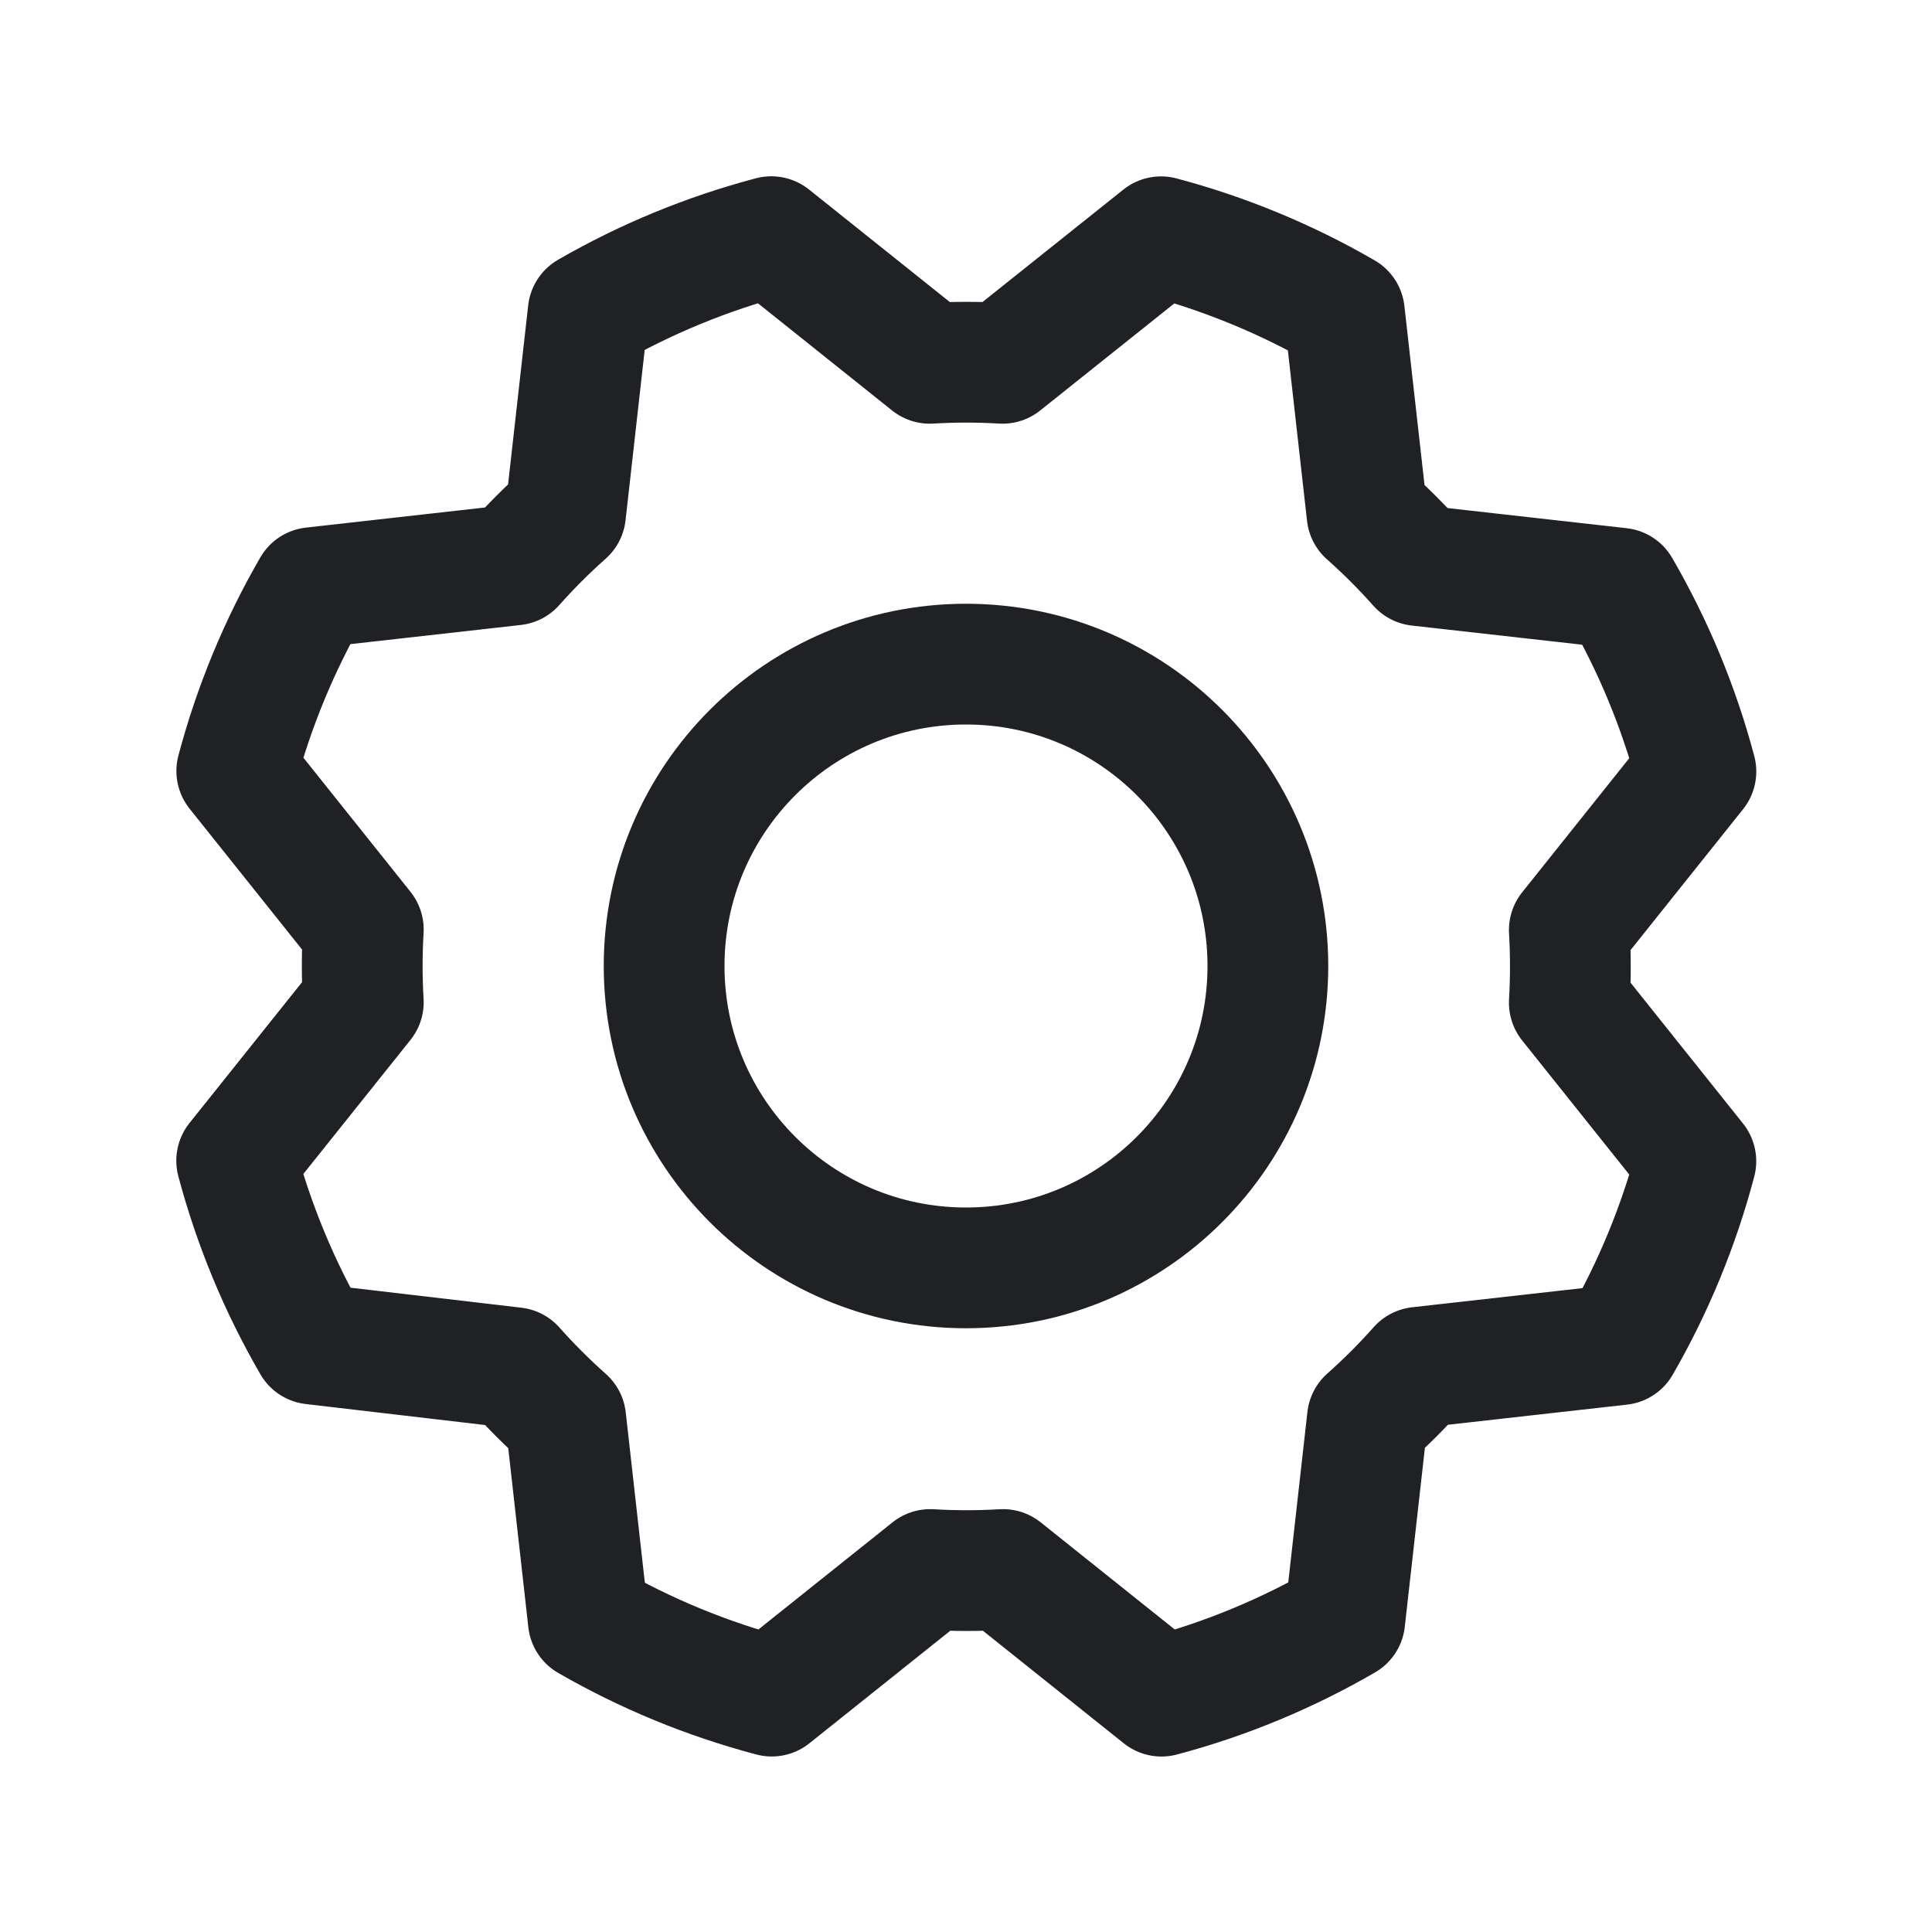
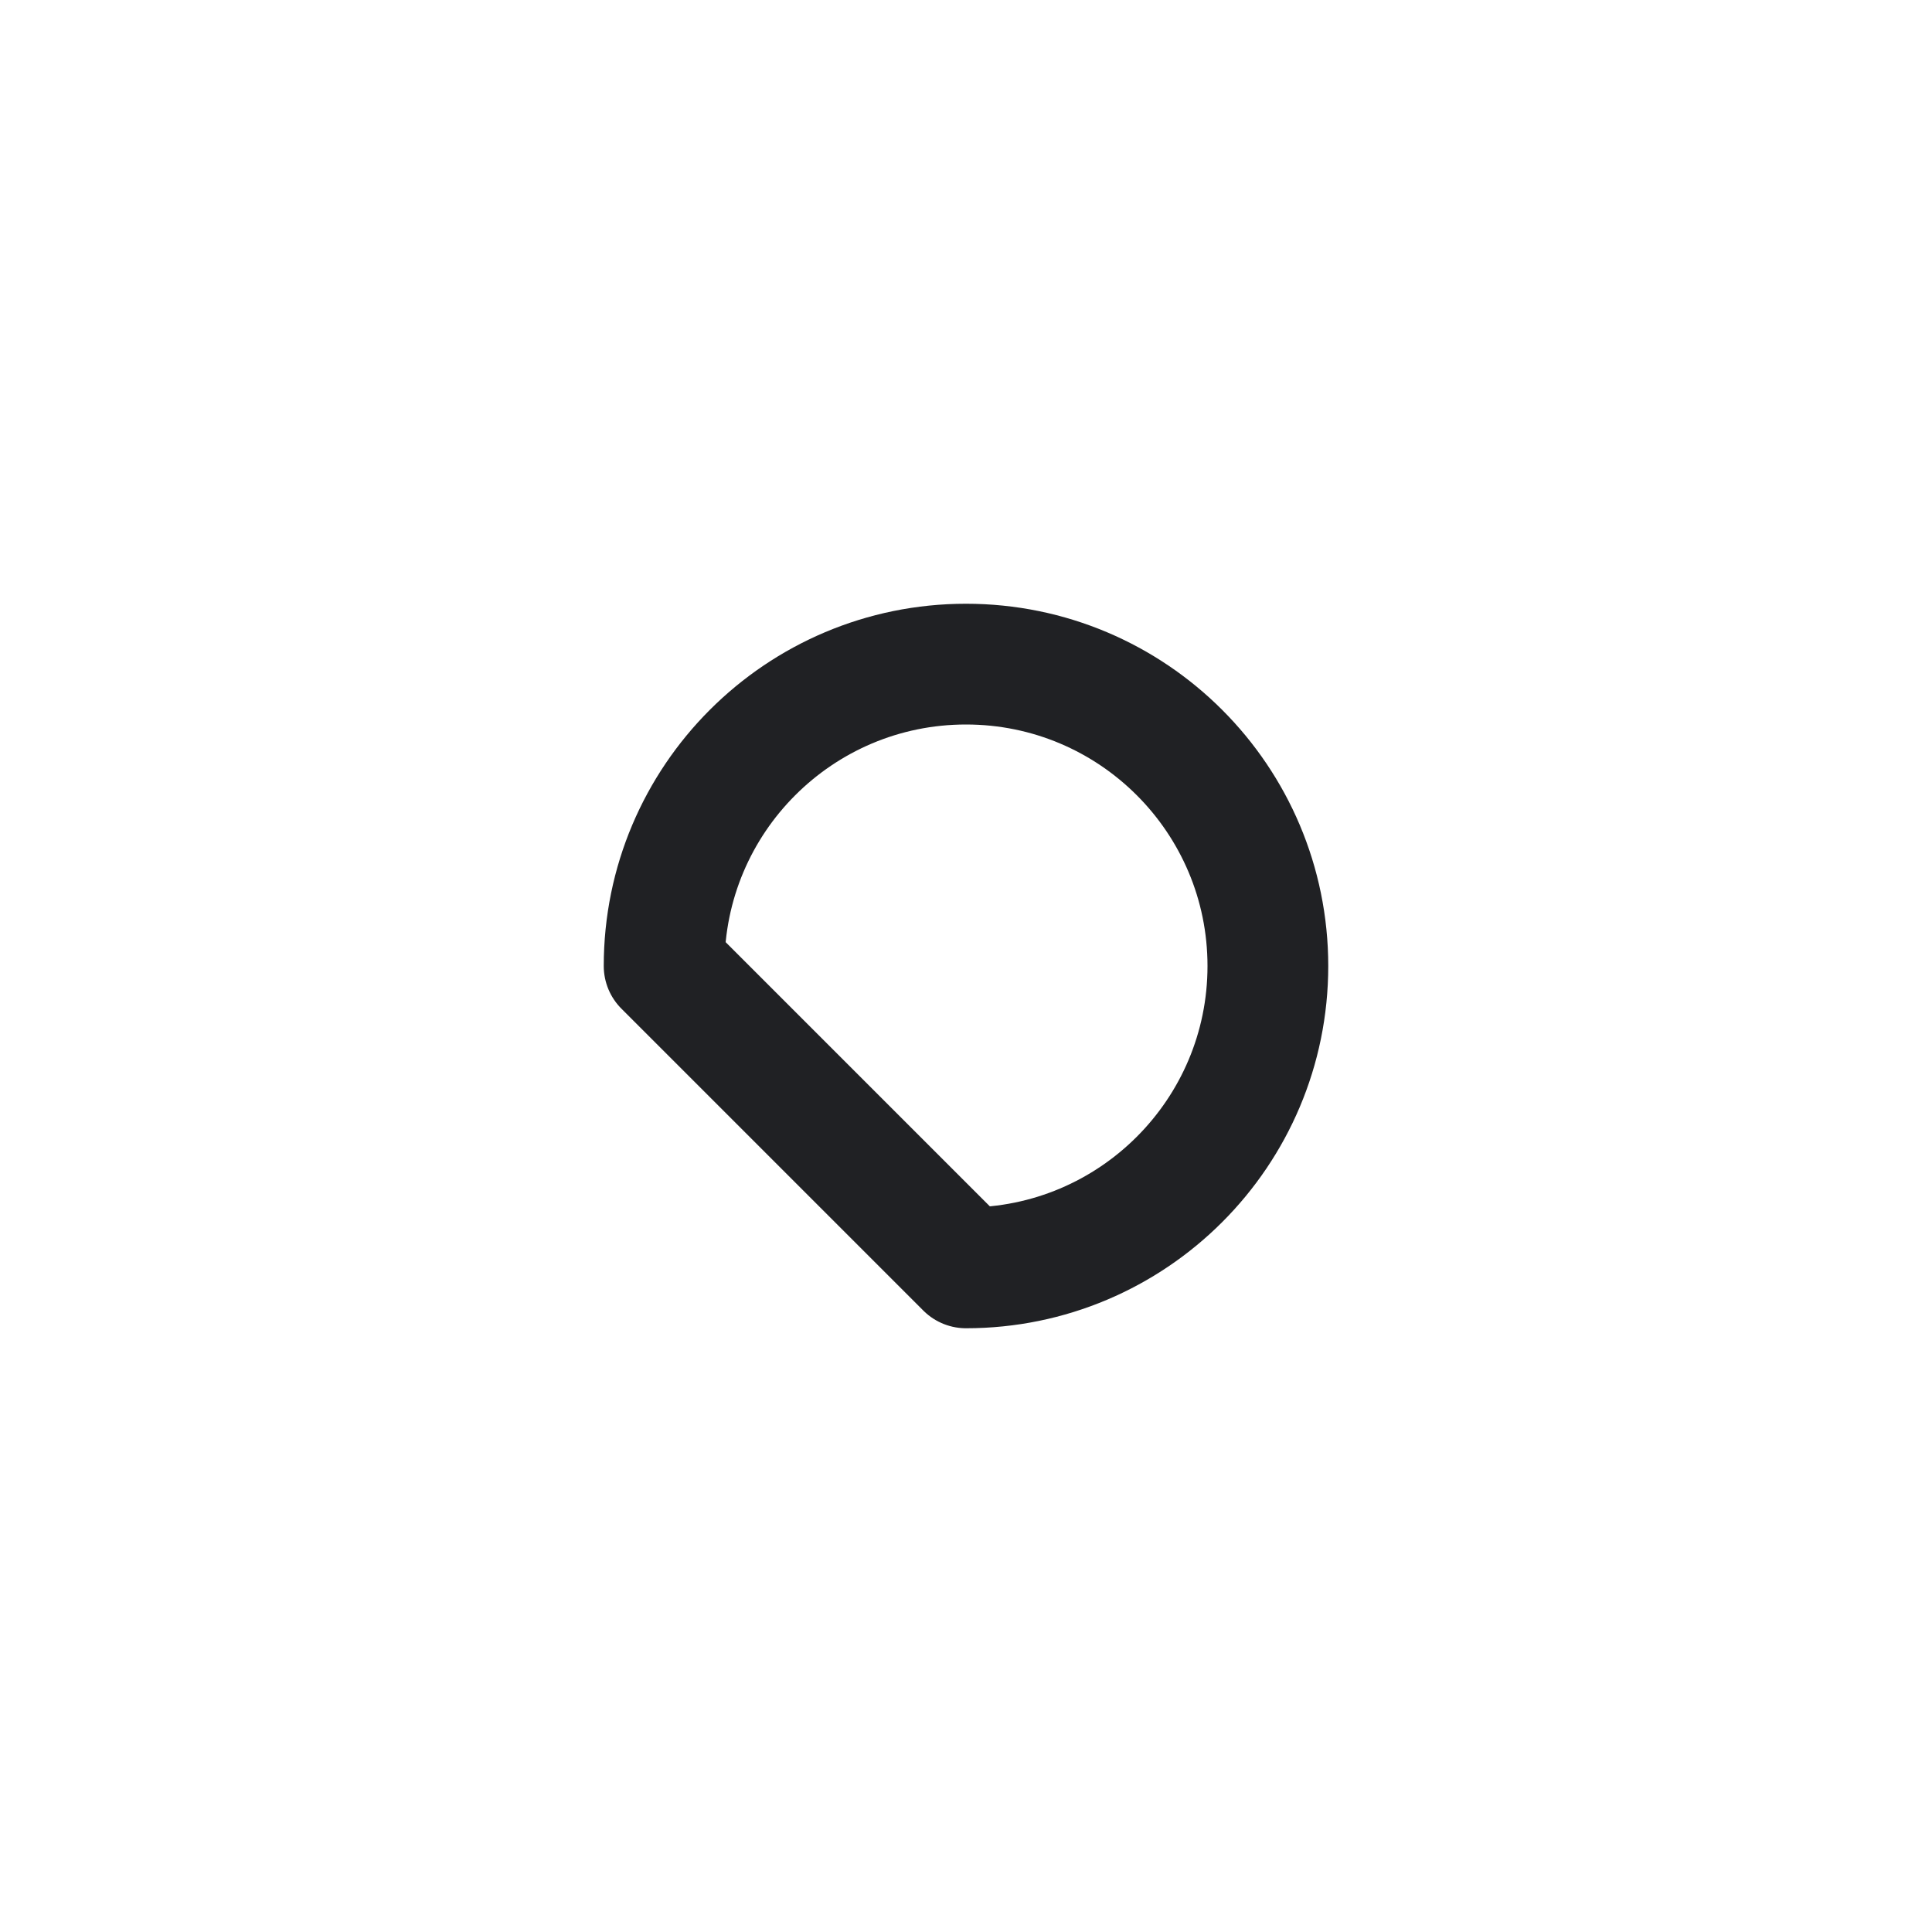
<svg xmlns="http://www.w3.org/2000/svg" width="40" height="40" viewBox="0 0 40 40" fill="none">
-   <path d="M20 26.25C23.452 26.25 26.25 23.452 26.25 20C26.25 16.548 23.452 13.75 20 13.75C16.548 13.75 13.75 16.548 13.75 20C13.75 23.452 16.548 26.25 20 26.25Z" stroke="#202124" stroke-width="2.5" stroke-linecap="round" stroke-linejoin="round" />
-   <path d="M6.473 27.827C5.783 26.637 5.254 25.361 4.9 24.031L7.522 20.75C7.492 20.248 7.492 19.745 7.522 19.244L4.902 15.963C5.255 14.633 5.783 13.356 6.472 12.166L10.645 11.697C10.979 11.321 11.334 10.966 11.709 10.633L12.178 6.461C13.367 5.775 14.642 5.25 15.969 4.9L19.25 7.522C19.752 7.492 20.255 7.492 20.756 7.522L24.038 4.902C25.367 5.255 26.644 5.783 27.834 6.472L28.303 10.645C28.679 10.979 29.034 11.334 29.367 11.709L33.539 12.178C34.23 13.368 34.759 14.644 35.112 15.973L32.491 19.255C32.52 19.756 32.52 20.259 32.491 20.761L35.111 24.042C34.76 25.371 34.235 26.648 33.548 27.839L29.375 28.308C29.042 28.683 28.686 29.039 28.311 29.372L27.842 33.544C26.653 34.234 25.376 34.764 24.047 35.117L20.766 32.495C20.264 32.525 19.761 32.525 19.259 32.495L15.978 35.116C14.649 34.765 13.372 34.24 12.181 33.553L11.713 29.38C11.337 29.046 10.982 28.691 10.649 28.316L6.473 27.827Z" stroke="#202124" stroke-width="2.5" stroke-linecap="round" stroke-linejoin="round" />
+   <path d="M20 26.25C23.452 26.25 26.25 23.452 26.25 20C26.25 16.548 23.452 13.75 20 13.75C16.548 13.75 13.75 16.548 13.75 20Z" stroke="#202124" stroke-width="2.5" stroke-linecap="round" stroke-linejoin="round" />
</svg>